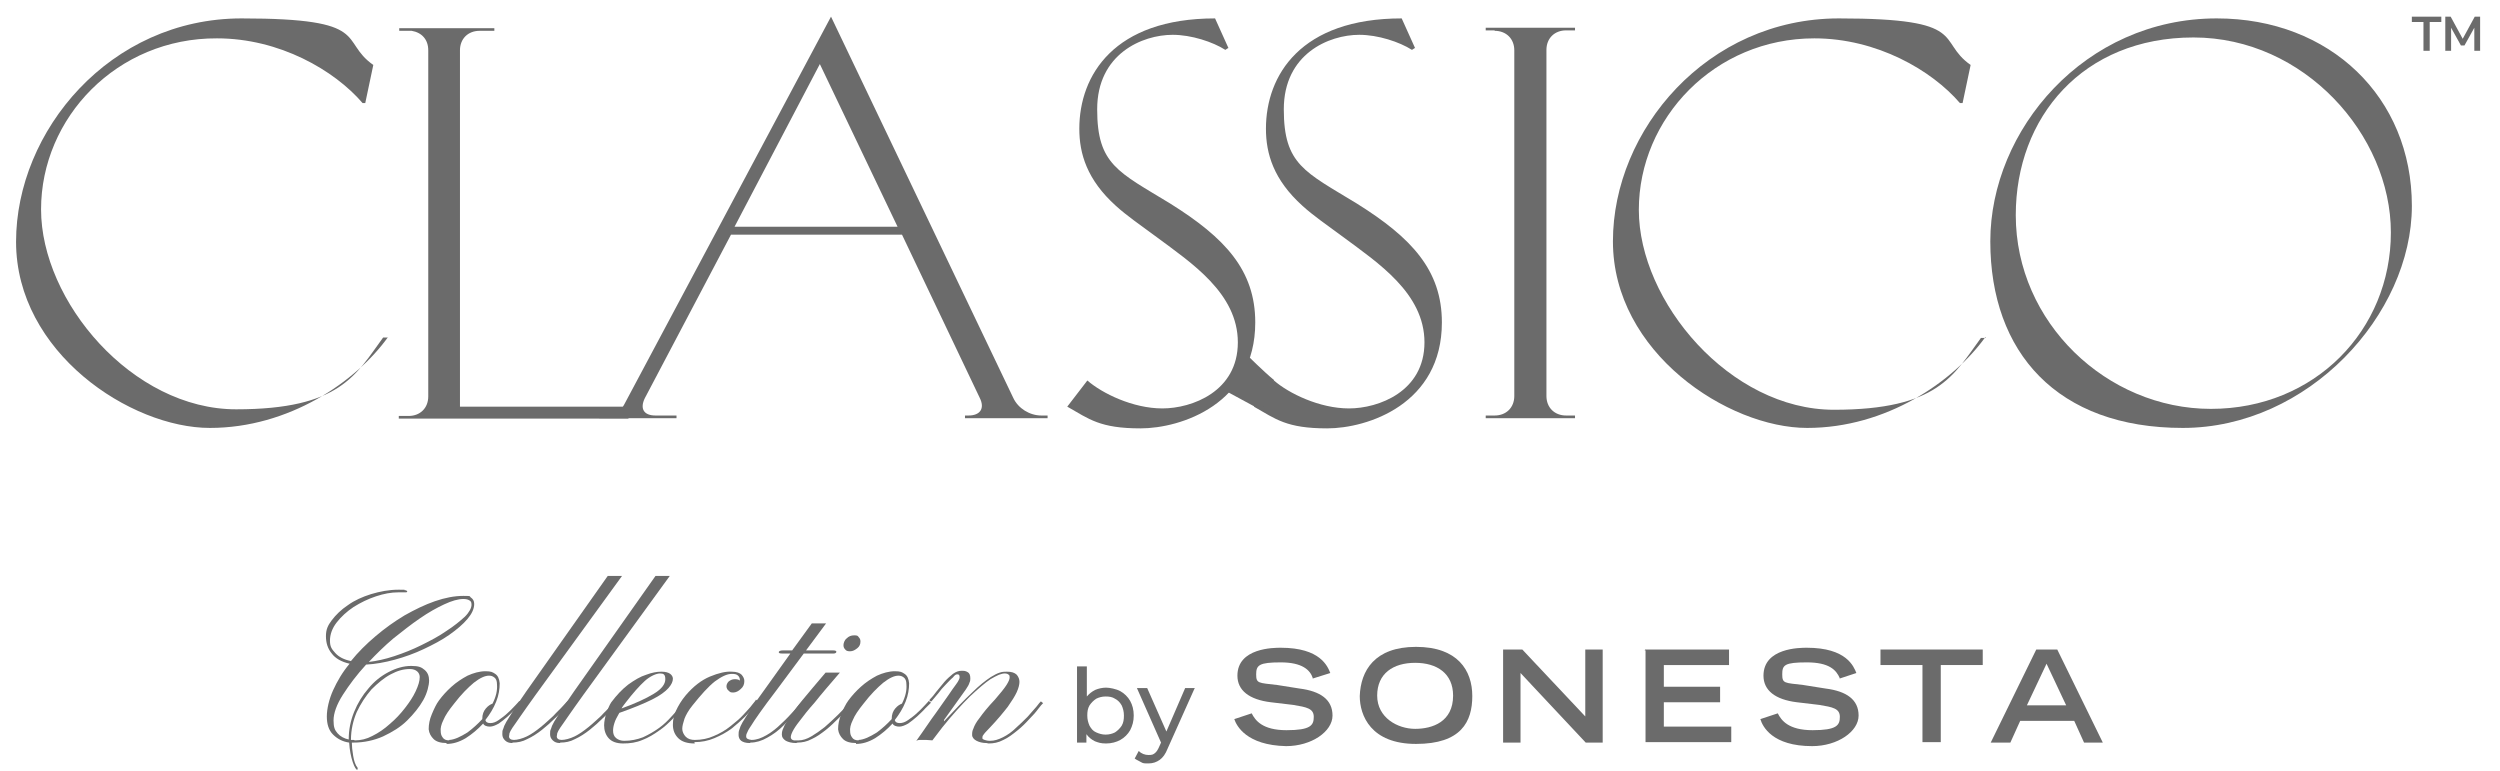
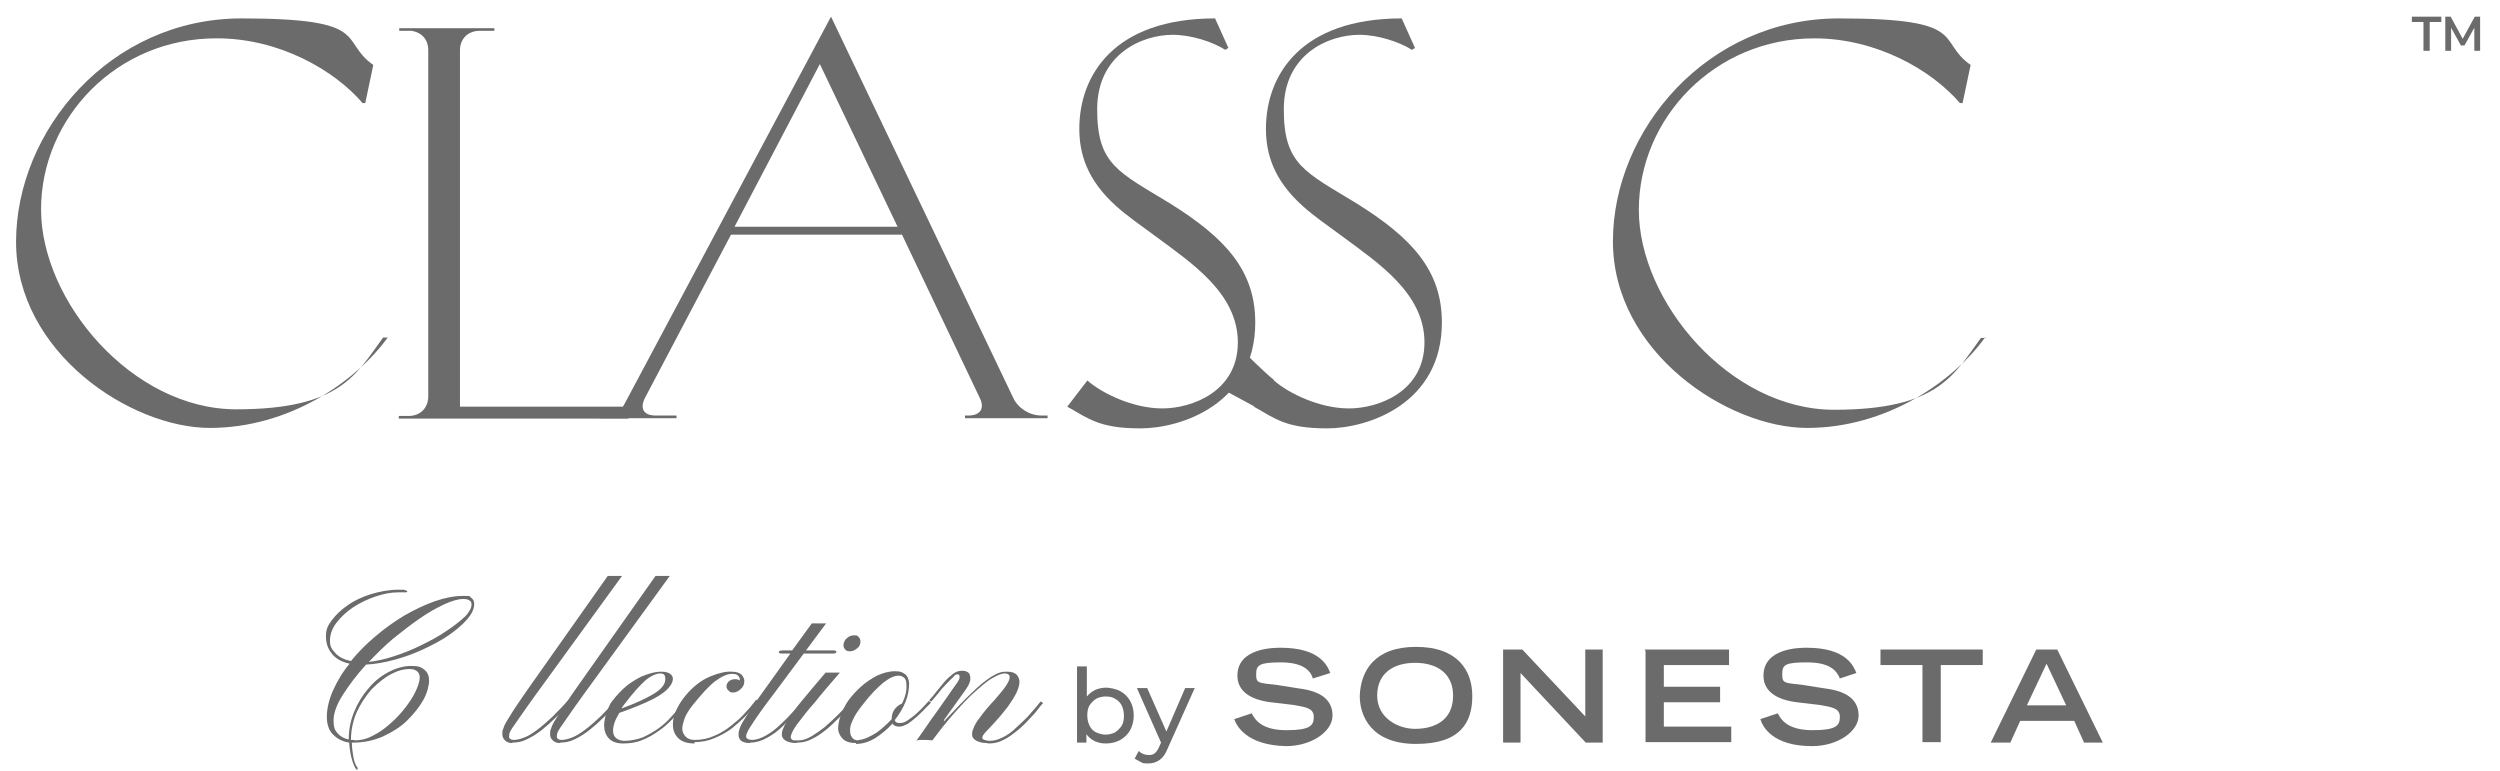
<svg xmlns="http://www.w3.org/2000/svg" width="146" height="45" viewBox="0 0 146 45" fill="none">
  <g clip-path="url(#clip0_411_23214)">
    <path d="M22.661 19.685C20.784 22.299 16.872 24.991 12.256 24.991C7.64 24.991 0.938 20.591 0.938 14.12C0.938 7.65 6.414 1.075 14.107 1.075C21.801 1.075 19.767 2.37 21.801 3.793L21.331 6.019H21.175C19.532 4.104 16.324 2.24 12.673 2.24C6.831 2.214 2.398 6.873 2.398 12.231C2.398 17.588 7.718 23.904 13.794 23.904C19.871 23.904 20.784 21.885 22.375 19.711H22.661V19.685Z" fill="#6B6B6B" />
    <path d="M23.863 24.292C24.541 24.292 25.01 23.826 25.01 23.153V2.939C25.01 2.318 24.645 1.904 24.045 1.8H23.315V1.645H28.87V1.8H28.009C27.331 1.8 26.862 2.266 26.862 2.939V23.748H31.843C34.868 23.748 37.033 23.748 37.033 23.748L36.694 24.447H23.289V24.292H23.811H23.863Z" fill="#6B6B6B" />
    <path d="M35.309 24.292C35.779 24.292 36.274 24.007 36.456 23.619L48.531 0.972L59.172 23.231C59.458 23.852 60.136 24.266 60.814 24.266H61.179V24.421H56.355V24.266H56.563C57.242 24.266 57.529 23.852 57.215 23.231L52.678 13.706H42.689L37.656 23.257C37.369 23.852 37.578 24.266 38.282 24.266H39.508V24.421H34.996V24.266H35.335L35.309 24.292ZM42.898 13.24H52.417L47.879 3.741L42.898 13.24Z" fill="#6B6B6B" />
    <path d="M71.717 2.81L71.56 2.913C70.83 2.447 69.578 2.033 68.483 2.033C66.709 2.033 64.075 3.146 64.075 6.381C64.075 9.617 65.301 10.031 68.352 11.894C71.534 13.887 73.307 15.777 73.307 18.831C73.307 23.593 68.978 25.017 66.605 25.017C64.232 25.017 63.606 24.473 62.328 23.748L63.502 22.221C64.362 22.972 66.162 23.852 67.883 23.852C69.604 23.852 72.29 22.868 72.29 19.995C72.29 17.122 69.552 15.337 67.57 13.861C66.553 13.111 65.797 12.593 65.171 12.024C63.476 10.497 63.032 8.97 63.032 7.52C63.032 4.388 65.066 1.075 70.96 1.075L71.743 2.81H71.717Z" fill="#6B6B6B" />
    <path d="M82.615 2.81L82.459 2.913C81.728 2.447 80.477 2.033 79.381 2.033C77.608 2.033 74.974 3.146 74.974 6.381C74.974 9.617 76.2 10.031 79.251 11.894C82.433 13.887 84.206 15.777 84.206 18.831C84.206 23.593 79.877 25.017 77.504 25.017C75.13 25.017 74.504 24.473 73.227 23.748L74.4 22.221C75.261 22.972 77.06 23.852 78.781 23.852C80.503 23.852 83.189 22.868 83.189 19.995C83.189 17.122 80.451 15.337 78.469 13.861C77.451 13.111 76.695 12.593 76.069 12.024C74.374 10.497 73.931 8.97 73.931 7.52C73.931 4.388 75.965 1.075 81.859 1.075L82.641 2.81H82.615Z" fill="#6B6B6B" />
-     <path d="M87.287 1.774H86.766V1.619H91.981V1.774H91.46C90.782 1.774 90.312 2.24 90.312 2.913V23.127C90.312 23.8 90.782 24.266 91.46 24.266H91.981V24.421H86.766V24.266H87.287C87.965 24.266 88.435 23.8 88.435 23.127V2.939C88.435 2.266 87.965 1.8 87.287 1.8V1.774Z" fill="#6B6B6B" />
    <path d="M115.945 19.685C114.068 22.299 110.156 24.991 105.54 24.991C100.924 24.991 94.195 20.591 94.195 14.094C94.195 7.598 99.698 1.075 107.391 1.075C115.085 1.075 113.051 2.37 115.085 3.793L114.615 6.019H114.459C112.816 4.104 109.608 2.24 105.957 2.24C100.141 2.24 95.708 6.899 95.708 12.257C95.708 17.614 101.028 23.93 107.104 23.93C113.181 23.93 114.094 21.911 115.685 19.737H115.971L115.945 19.685Z" fill="#6B6B6B" />
-     <path d="M129.457 1.075C136.081 1.075 140.853 5.683 140.853 12.024C140.853 18.365 134.803 24.991 127.474 24.991C120.146 24.991 116.234 20.591 116.234 14.094C116.234 7.598 121.737 1.075 129.457 1.075ZM117.721 12.567C117.721 18.831 123.041 23.878 129.117 23.878C135.194 23.878 139.627 19.271 139.627 13.577C139.627 7.883 134.568 2.188 128.1 2.188C121.633 2.188 117.721 6.847 117.721 12.567Z" fill="#6B6B6B" />
    <path d="M72.76 20.668C72.76 20.668 73.829 21.73 74.403 22.195C74.403 22.195 74.194 24.24 73.229 23.723C72.264 23.205 71.508 22.791 71.508 22.791L72.76 20.668Z" fill="#6B6B6B" />
    <path d="M20.887 44.972C20.808 44.972 20.704 44.817 20.6 44.506C20.496 44.196 20.417 43.807 20.391 43.367C20.026 43.316 19.713 43.16 19.452 42.901C19.192 42.643 19.087 42.28 19.087 41.84C19.087 41.4 19.218 40.831 19.452 40.313C19.687 39.795 20 39.252 20.417 38.76C19.948 38.657 19.583 38.45 19.374 38.165C19.14 37.88 19.035 37.544 19.035 37.156C19.035 36.767 19.14 36.534 19.374 36.224C19.609 35.913 19.922 35.603 20.313 35.344C20.704 35.059 21.174 34.852 21.669 34.697C22.191 34.541 22.712 34.438 23.286 34.438C23.86 34.438 23.547 34.438 23.625 34.464C23.729 34.464 23.782 34.516 23.782 34.541C23.782 34.567 23.756 34.593 23.703 34.593C23.651 34.593 23.599 34.593 23.521 34.593C23.442 34.593 23.364 34.593 23.26 34.593C22.843 34.593 22.425 34.671 21.956 34.826C21.487 34.981 21.069 35.188 20.652 35.447C20.261 35.706 19.922 36.017 19.661 36.353C19.4 36.69 19.27 37.052 19.27 37.414C19.27 37.777 19.374 37.906 19.583 38.139C19.791 38.372 20.104 38.527 20.496 38.605C20.913 38.087 21.382 37.621 21.93 37.156C22.478 36.69 23.025 36.301 23.625 35.939C24.225 35.603 24.799 35.318 25.398 35.111C25.998 34.904 26.546 34.8 27.067 34.8C27.589 34.8 27.381 34.826 27.511 34.904C27.615 34.981 27.693 35.085 27.693 35.266C27.693 35.551 27.563 35.836 27.302 36.146C27.041 36.457 26.676 36.767 26.233 37.078C25.79 37.389 25.294 37.647 24.747 37.906C24.199 38.165 23.625 38.372 23.051 38.527C22.478 38.683 21.904 38.786 21.382 38.812C20.835 39.407 20.391 40.003 20.026 40.572C19.661 41.141 19.479 41.659 19.479 42.073C19.479 42.487 19.557 42.643 19.713 42.824C19.87 43.005 20.104 43.134 20.365 43.186C20.365 42.617 20.47 42.099 20.678 41.581C20.887 41.064 21.174 40.598 21.513 40.21C21.852 39.795 22.243 39.485 22.686 39.252C23.13 39.019 23.573 38.89 24.016 38.89C24.46 38.89 24.616 38.967 24.799 39.123C24.981 39.278 25.059 39.485 25.059 39.744C25.059 40.003 24.955 40.468 24.72 40.883C24.486 41.297 24.173 41.685 23.782 42.073C23.39 42.461 22.921 42.746 22.373 43.005C21.852 43.238 21.252 43.367 20.652 43.367C20.052 43.367 20.574 43.367 20.548 43.367C20.548 43.574 20.574 43.833 20.626 44.144C20.678 44.454 20.756 44.687 20.887 44.843C20.887 44.843 20.887 44.868 20.887 44.894C20.887 44.946 20.887 44.946 20.835 44.946L20.887 44.972ZM20.73 43.238C21.069 43.238 21.408 43.16 21.747 42.979C22.113 42.798 22.451 42.565 22.765 42.28C23.104 41.995 23.39 41.685 23.651 41.349C23.912 41.012 24.121 40.701 24.277 40.365C24.433 40.029 24.512 39.77 24.512 39.537C24.512 39.304 24.329 39.071 23.938 39.071C23.547 39.071 23.208 39.174 22.817 39.381C22.425 39.589 22.06 39.899 21.695 40.261C21.356 40.65 21.069 41.09 20.835 41.581C20.626 42.073 20.496 42.617 20.496 43.212C20.522 43.212 20.548 43.212 20.574 43.212H20.652L20.73 43.238ZM21.539 38.657C21.982 38.605 22.478 38.501 23.025 38.32C23.573 38.139 24.095 37.932 24.616 37.673C25.138 37.414 25.633 37.156 26.076 36.845C26.52 36.56 26.859 36.276 27.146 36.017C27.407 35.758 27.537 35.499 27.537 35.318C27.537 35.137 27.485 35.111 27.407 35.059C27.328 35.007 27.198 34.981 27.067 34.981C26.755 34.981 26.39 35.085 25.946 35.292C25.503 35.499 25.033 35.758 24.512 36.12C24.016 36.457 23.495 36.871 22.973 37.285C22.451 37.725 21.982 38.191 21.539 38.657Z" fill="#6B6B6B" />
-     <path d="M26.078 43.393C25.739 43.393 25.479 43.316 25.322 43.16C25.166 43.005 25.061 42.824 25.035 42.591C25.035 42.306 25.087 42.021 25.218 41.711C25.348 41.4 25.479 41.115 25.635 40.908C25.844 40.624 26.078 40.365 26.365 40.106C26.652 39.847 26.965 39.64 27.304 39.459C27.643 39.304 28.008 39.2 28.347 39.2C28.686 39.2 28.765 39.252 28.921 39.355C29.077 39.459 29.156 39.64 29.182 39.899C29.182 40.236 29.13 40.598 28.973 40.986C28.817 41.374 28.608 41.711 28.347 42.047C28.373 42.177 28.478 42.228 28.634 42.228C28.791 42.228 28.947 42.177 29.13 42.047C29.312 41.918 29.495 41.788 29.651 41.633C29.834 41.478 29.964 41.322 30.095 41.193C30.225 41.064 30.303 40.96 30.329 40.934L30.46 41.038C30.381 41.115 30.277 41.219 30.121 41.374C29.99 41.53 29.808 41.685 29.651 41.84C29.469 41.995 29.286 42.151 29.13 42.254C28.947 42.358 28.765 42.435 28.608 42.435C28.451 42.435 28.269 42.384 28.217 42.254C27.904 42.591 27.565 42.876 27.2 43.108C26.808 43.341 26.443 43.445 26.078 43.445V43.393ZM26.235 43.212C26.365 43.212 26.548 43.16 26.73 43.083C26.913 43.005 27.095 42.901 27.304 42.772C27.617 42.539 27.904 42.28 28.165 41.995C28.165 41.711 28.243 41.53 28.373 41.374C28.504 41.219 28.634 41.141 28.765 41.09C28.973 40.675 29.051 40.313 29.025 39.977C29.025 39.77 28.973 39.64 28.869 39.563C28.765 39.485 28.686 39.459 28.556 39.459C28.321 39.459 28.034 39.588 27.669 39.873C27.33 40.158 26.939 40.546 26.522 41.09C26.209 41.478 26 41.788 25.896 42.047C25.765 42.306 25.713 42.539 25.739 42.72C25.739 42.824 25.765 42.953 25.844 43.057C25.922 43.186 26.052 43.238 26.235 43.238V43.212Z" fill="#6B6B6B" />
    <path d="M29.91 43.393C29.727 43.393 29.597 43.341 29.492 43.238C29.388 43.134 29.336 43.031 29.336 42.876C29.336 42.72 29.336 42.668 29.388 42.565C29.414 42.461 29.466 42.332 29.571 42.151C29.675 41.995 29.805 41.763 29.988 41.478C30.171 41.193 30.431 40.831 30.744 40.365L35.491 33.636C35.543 33.636 35.621 33.636 35.699 33.636C35.778 33.636 35.908 33.636 36.064 33.636C36.09 33.636 36.143 33.636 36.169 33.636C36.221 33.636 36.247 33.636 36.325 33.636L31.266 40.598C30.901 41.115 30.614 41.504 30.405 41.814C30.197 42.125 30.04 42.332 29.936 42.487C29.831 42.643 29.779 42.746 29.753 42.824C29.753 42.901 29.727 42.953 29.727 43.005C29.727 43.134 29.831 43.212 30.014 43.212C30.197 43.212 30.509 43.134 30.77 43.005C31.031 42.876 31.292 42.694 31.579 42.461C31.84 42.254 32.074 42.021 32.309 41.814C32.518 41.581 32.726 41.4 32.883 41.219C33.039 41.038 33.144 40.934 33.196 40.908L33.326 41.012C33.274 41.064 33.17 41.167 33.013 41.348C32.857 41.53 32.648 41.737 32.413 41.944C32.179 42.177 31.918 42.41 31.657 42.617C31.396 42.824 31.083 43.031 30.796 43.16C30.509 43.316 30.223 43.367 29.936 43.367L29.91 43.393Z" fill="#6B6B6B" />
    <path d="M32.699 43.393C32.516 43.393 32.386 43.341 32.282 43.238C32.177 43.134 32.125 43.031 32.125 42.876C32.125 42.72 32.125 42.668 32.177 42.565C32.203 42.461 32.255 42.332 32.36 42.151C32.464 41.995 32.594 41.763 32.777 41.478C32.959 41.193 33.22 40.831 33.533 40.365L38.28 33.636C38.332 33.636 38.41 33.636 38.488 33.636C38.566 33.636 38.697 33.636 38.853 33.636C38.88 33.636 38.932 33.636 38.958 33.636C39.01 33.636 39.036 33.636 39.114 33.636L34.055 40.598C33.69 41.115 33.403 41.504 33.194 41.814C32.986 42.125 32.829 42.332 32.725 42.487C32.62 42.643 32.568 42.746 32.542 42.824C32.542 42.901 32.516 42.953 32.516 43.005C32.516 43.134 32.62 43.212 32.803 43.212C32.986 43.212 33.299 43.134 33.559 43.005C33.82 42.876 34.081 42.694 34.368 42.461C34.629 42.254 34.863 42.021 35.098 41.814C35.307 41.581 35.515 41.4 35.672 41.219C35.828 41.038 35.933 40.934 35.985 40.908L36.115 41.012C36.063 41.064 35.959 41.167 35.802 41.348C35.646 41.53 35.437 41.737 35.202 41.944C34.968 42.177 34.707 42.41 34.446 42.617C34.185 42.824 33.872 43.031 33.585 43.16C33.299 43.316 33.012 43.367 32.725 43.367L32.699 43.393Z" fill="#6B6B6B" />
    <path d="M36.403 43.419C36.011 43.419 35.725 43.316 35.542 43.108C35.359 42.901 35.281 42.642 35.281 42.358C35.281 42.151 35.333 41.892 35.412 41.633C35.516 41.374 35.594 41.167 35.699 41.012C36.011 40.598 36.324 40.261 36.69 39.977C37.055 39.718 37.394 39.511 37.733 39.407C38.072 39.278 38.359 39.226 38.619 39.226C38.88 39.226 39.037 39.278 39.141 39.355C39.245 39.433 39.297 39.537 39.297 39.64C39.297 39.795 39.219 39.977 39.037 40.184C38.854 40.391 38.541 40.624 38.072 40.857C37.602 41.09 36.976 41.348 36.168 41.633C36.038 41.866 35.933 42.047 35.881 42.228C35.829 42.384 35.803 42.539 35.803 42.668C35.803 42.85 35.855 43.005 35.985 43.108C36.116 43.212 36.272 43.264 36.455 43.264C36.846 43.264 37.211 43.186 37.55 43.057C37.889 42.901 38.202 42.72 38.489 42.513C38.776 42.306 39.011 42.073 39.219 41.84C39.428 41.607 39.61 41.426 39.741 41.245C39.871 41.064 39.975 40.96 40.002 40.934L40.132 41.038C40.08 41.09 39.975 41.219 39.819 41.374C39.663 41.556 39.48 41.763 39.271 41.995C39.037 42.228 38.802 42.461 38.489 42.668C38.202 42.876 37.863 43.083 37.524 43.212C37.159 43.367 36.794 43.419 36.377 43.419H36.403ZM36.298 41.374C37.081 41.09 37.707 40.805 38.176 40.52C38.645 40.236 38.854 39.951 38.854 39.666C38.854 39.381 38.75 39.33 38.541 39.33C38.333 39.33 37.967 39.485 37.654 39.77C37.342 40.054 36.95 40.494 36.533 41.038C36.455 41.141 36.35 41.271 36.298 41.374Z" fill="#6B6B6B" />
    <path d="M40.575 43.419C40.131 43.419 39.819 43.316 39.61 43.108C39.401 42.901 39.297 42.642 39.297 42.332C39.297 42.021 39.349 41.788 39.479 41.504C39.61 41.219 39.792 40.908 40.053 40.598C40.496 40.08 40.966 39.718 41.461 39.511C41.957 39.304 42.4 39.2 42.739 39.226C43.026 39.226 43.209 39.304 43.313 39.407C43.417 39.537 43.469 39.64 43.469 39.77C43.469 39.951 43.417 40.106 43.261 40.236C43.13 40.365 42.974 40.443 42.818 40.443C42.661 40.443 42.635 40.417 42.557 40.339C42.478 40.287 42.426 40.184 42.426 40.08C42.426 39.977 42.478 39.873 42.557 39.795C42.661 39.718 42.765 39.666 42.896 39.666C43 39.666 43.104 39.666 43.209 39.744C43.209 39.614 43.183 39.537 43.104 39.459C43.026 39.381 42.922 39.355 42.739 39.355C42.452 39.355 42.139 39.511 41.748 39.795C41.357 40.106 40.94 40.572 40.444 41.193C40.21 41.478 40.053 41.763 39.975 41.97C39.897 42.203 39.844 42.41 39.844 42.565C39.844 42.72 39.923 42.901 40.053 43.031C40.184 43.16 40.366 43.212 40.575 43.212C40.966 43.212 41.357 43.134 41.696 42.979C42.061 42.824 42.374 42.642 42.661 42.41C42.948 42.177 43.209 41.97 43.417 41.737C43.626 41.504 43.809 41.322 43.939 41.141C44.069 40.986 44.148 40.883 44.148 40.857L44.278 40.96C44.278 40.96 44.174 41.09 44.043 41.245C43.913 41.426 43.73 41.607 43.522 41.84C43.287 42.073 43.026 42.306 42.739 42.539C42.426 42.772 42.087 42.953 41.722 43.108C41.357 43.264 40.966 43.341 40.549 43.341L40.575 43.419Z" fill="#6B6B6B" />
    <path d="M43.785 43.393C43.55 43.393 43.394 43.341 43.289 43.264C43.185 43.186 43.133 43.057 43.133 42.927C43.133 42.798 43.133 42.72 43.185 42.591C43.211 42.487 43.263 42.358 43.367 42.177C43.472 42.021 43.602 41.788 43.785 41.504C43.967 41.219 44.228 40.857 44.567 40.391L46.158 38.165H45.663C45.532 38.165 45.48 38.139 45.48 38.087C45.48 38.035 45.558 37.984 45.715 37.984H46.262L47.41 36.405C47.462 36.405 47.54 36.405 47.618 36.405C47.697 36.405 47.827 36.405 47.983 36.405C48.062 36.405 48.166 36.405 48.244 36.405L47.071 37.984H48.662C48.766 37.984 48.844 38.01 48.844 38.061C48.844 38.113 48.792 38.165 48.688 38.165H46.94L45.324 40.339C44.932 40.857 44.619 41.271 44.385 41.607C44.15 41.944 43.967 42.203 43.863 42.384C43.733 42.565 43.654 42.72 43.628 42.798C43.576 42.901 43.576 42.953 43.576 43.005C43.576 43.134 43.681 43.186 43.889 43.212C44.176 43.212 44.463 43.108 44.776 42.927C45.089 42.746 45.376 42.513 45.636 42.254C45.923 41.995 46.158 41.737 46.393 41.478C46.601 41.219 46.784 41.012 46.914 40.883L47.045 40.986C46.914 41.115 46.758 41.323 46.523 41.581C46.288 41.84 46.028 42.099 45.741 42.384C45.454 42.668 45.141 42.901 44.802 43.083C44.489 43.264 44.15 43.367 43.837 43.367L43.785 43.393Z" fill="#6B6B6B" />
    <path d="M46.495 43.393C46.234 43.393 46.051 43.341 45.895 43.264C45.738 43.16 45.66 43.057 45.66 42.901C45.66 42.746 45.686 42.643 45.764 42.487C45.817 42.332 45.947 42.125 46.13 41.866C46.312 41.607 46.547 41.271 46.886 40.857C47.225 40.443 47.668 39.925 48.216 39.278C48.242 39.278 48.346 39.278 48.477 39.278C48.607 39.278 48.711 39.278 48.79 39.278C48.868 39.278 48.92 39.278 48.946 39.278C48.972 39.278 49.024 39.278 49.05 39.278C48.451 39.977 47.955 40.546 47.59 41.012C47.199 41.452 46.912 41.814 46.703 42.099C46.495 42.358 46.364 42.565 46.286 42.72C46.208 42.876 46.182 42.979 46.182 43.057C46.182 43.134 46.234 43.212 46.364 43.238C46.469 43.238 46.573 43.238 46.651 43.238C46.86 43.238 47.121 43.16 47.381 43.005C47.642 42.85 47.903 42.669 48.164 42.461C48.425 42.228 48.659 42.021 48.894 41.788C49.129 41.556 49.311 41.374 49.442 41.193C49.572 41.038 49.676 40.934 49.702 40.908L49.833 41.012C49.781 41.064 49.702 41.167 49.546 41.349C49.389 41.53 49.207 41.737 48.972 41.944C48.737 42.177 48.503 42.41 48.242 42.617C47.981 42.824 47.694 43.031 47.407 43.16C47.121 43.316 46.834 43.367 46.573 43.367L46.495 43.393ZM49.624 38.035C49.52 38.035 49.416 38.01 49.363 37.932C49.285 37.854 49.259 37.777 49.259 37.673C49.259 37.57 49.311 37.389 49.442 37.285C49.572 37.156 49.702 37.104 49.885 37.104C50.068 37.104 50.094 37.13 50.146 37.207C50.224 37.285 50.25 37.363 50.25 37.466C50.25 37.621 50.198 37.751 50.068 37.854C49.937 37.958 49.807 38.035 49.65 38.035H49.624Z" fill="#6B6B6B" />
    <path d="M49.989 43.393C49.649 43.393 49.389 43.316 49.232 43.16C49.076 43.005 48.971 42.824 48.945 42.591C48.945 42.306 48.998 42.021 49.128 41.711C49.258 41.4 49.389 41.115 49.545 40.908C49.754 40.624 49.989 40.365 50.275 40.106C50.562 39.847 50.875 39.64 51.214 39.459C51.553 39.304 51.918 39.2 52.257 39.2C52.596 39.2 52.675 39.252 52.831 39.355C52.988 39.459 53.066 39.64 53.092 39.899C53.092 40.236 53.04 40.598 52.883 40.986C52.727 41.374 52.518 41.711 52.257 42.047C52.283 42.177 52.388 42.228 52.544 42.228C52.701 42.228 52.857 42.177 53.04 42.047C53.222 41.918 53.405 41.788 53.561 41.633C53.744 41.478 53.874 41.322 54.005 41.193C54.135 41.064 54.213 40.96 54.239 40.934L54.37 41.038C54.291 41.115 54.187 41.219 54.031 41.374C53.9 41.53 53.718 41.685 53.561 41.84C53.379 41.995 53.196 42.151 53.04 42.254C52.857 42.358 52.675 42.435 52.518 42.435C52.362 42.435 52.179 42.384 52.127 42.254C51.814 42.591 51.475 42.876 51.11 43.108C50.719 43.341 50.354 43.445 49.989 43.445V43.393ZM50.145 43.212C50.275 43.212 50.458 43.16 50.641 43.083C50.823 43.005 51.006 42.901 51.214 42.772C51.527 42.539 51.814 42.28 52.075 41.995C52.075 41.711 52.153 41.53 52.283 41.374C52.414 41.219 52.544 41.141 52.675 41.09C52.883 40.675 52.962 40.313 52.935 39.977C52.935 39.77 52.883 39.64 52.779 39.563C52.675 39.485 52.596 39.459 52.466 39.459C52.231 39.459 51.944 39.588 51.579 39.873C51.24 40.158 50.849 40.546 50.432 41.09C50.119 41.478 49.91 41.788 49.806 42.047C49.675 42.306 49.623 42.539 49.649 42.72C49.649 42.824 49.675 42.953 49.754 43.057C49.832 43.186 49.962 43.238 50.145 43.238V43.212Z" fill="#6B6B6B" />
    <path d="M57.606 43.393C57.371 43.393 57.189 43.341 57.032 43.264C56.876 43.186 56.772 43.057 56.772 42.927C56.772 42.798 56.772 42.694 56.85 42.539C56.902 42.384 57.006 42.177 57.215 41.918C57.398 41.659 57.684 41.297 58.102 40.857C58.415 40.494 58.649 40.21 58.78 40.003C58.91 39.795 58.962 39.666 58.962 39.563C58.962 39.459 58.962 39.459 58.91 39.407C58.858 39.355 58.78 39.33 58.675 39.33C58.571 39.33 58.493 39.355 58.336 39.407C58.206 39.459 58.023 39.563 57.841 39.666C57.528 39.873 57.111 40.236 56.641 40.675C56.172 41.141 55.624 41.737 55.024 42.487L54.451 43.238C54.346 43.238 54.216 43.212 54.086 43.212C53.955 43.212 53.825 43.212 53.72 43.212C53.616 43.212 53.564 43.238 53.512 43.264C53.981 42.617 54.346 42.047 54.659 41.633C54.972 41.193 55.207 40.857 55.389 40.598C55.572 40.339 55.702 40.132 55.807 40.003C55.911 39.873 55.963 39.77 55.989 39.718C56.015 39.666 56.041 39.614 56.041 39.563C56.041 39.433 56.015 39.381 55.911 39.381C55.807 39.381 55.755 39.433 55.65 39.563C55.52 39.666 55.389 39.821 55.233 39.977C55.077 40.132 54.92 40.313 54.79 40.494C54.633 40.675 54.503 40.831 54.398 40.96C54.372 40.96 54.32 40.96 54.294 40.934C54.294 40.908 54.268 40.883 54.294 40.857C54.425 40.727 54.555 40.572 54.685 40.391C54.842 40.21 54.998 40.003 55.155 39.821C55.311 39.64 55.494 39.485 55.65 39.355C55.833 39.226 55.989 39.174 56.146 39.174C56.302 39.174 56.38 39.174 56.511 39.252C56.615 39.304 56.667 39.433 56.667 39.614C56.667 39.692 56.667 39.77 56.615 39.873C56.589 39.977 56.511 40.106 56.407 40.261L55.129 42.047V42.125C55.807 41.4 56.328 40.857 56.772 40.443C57.189 40.028 57.554 39.744 57.867 39.537C58.076 39.407 58.232 39.33 58.389 39.278C58.545 39.226 58.675 39.226 58.806 39.226C59.067 39.226 59.249 39.278 59.38 39.407C59.484 39.537 59.536 39.666 59.536 39.821C59.536 39.977 59.484 40.184 59.38 40.417C59.275 40.65 59.093 40.934 58.858 41.271C58.597 41.607 58.258 42.021 57.789 42.513C57.58 42.72 57.45 42.876 57.424 42.927C57.371 42.979 57.371 43.057 57.371 43.108C57.371 43.16 57.424 43.186 57.502 43.212C57.58 43.238 57.684 43.264 57.815 43.264C58.076 43.264 58.31 43.186 58.571 43.057C58.832 42.927 59.093 42.746 59.327 42.513C59.562 42.306 59.797 42.073 60.005 41.866C60.214 41.633 60.37 41.452 60.527 41.271C60.657 41.09 60.762 40.986 60.788 40.96L60.918 41.064C60.866 41.115 60.762 41.219 60.631 41.4C60.501 41.581 60.318 41.788 60.11 41.995C59.901 42.228 59.666 42.461 59.406 42.668C59.145 42.876 58.884 43.083 58.597 43.212C58.31 43.367 58.023 43.419 57.736 43.419L57.606 43.393Z" fill="#6B6B6B" />
    <path d="M65.428 40.365C65.663 40.494 65.871 40.701 66.002 40.934C66.132 41.167 66.21 41.452 66.21 41.788C66.21 42.125 66.132 42.384 66.002 42.643C65.871 42.876 65.663 43.083 65.428 43.212C65.193 43.341 64.906 43.419 64.594 43.419C64.281 43.419 64.15 43.367 63.942 43.29C63.733 43.186 63.577 43.057 63.446 42.876V43.367H62.898V38.916H63.472V40.675C63.603 40.52 63.759 40.391 63.968 40.287C64.15 40.21 64.385 40.158 64.594 40.158C64.802 40.158 65.193 40.236 65.428 40.365ZM65.115 42.772C65.272 42.669 65.402 42.539 65.506 42.384C65.611 42.203 65.637 42.021 65.637 41.788C65.637 41.556 65.585 41.374 65.506 41.193C65.402 41.012 65.272 40.883 65.115 40.805C64.959 40.701 64.776 40.675 64.567 40.675C64.359 40.675 64.176 40.727 64.02 40.805C63.863 40.908 63.733 41.038 63.629 41.193C63.524 41.374 63.498 41.556 63.498 41.788C63.498 42.021 63.55 42.203 63.629 42.384C63.733 42.565 63.837 42.694 64.02 42.772C64.202 42.85 64.359 42.901 64.567 42.901C64.776 42.901 64.959 42.85 65.115 42.772Z" fill="#6B6B6B" />
    <path d="M69.76 40.21L68.195 43.704C68.065 44.04 67.909 44.247 67.726 44.377C67.543 44.506 67.335 44.584 67.074 44.584C66.813 44.584 66.761 44.584 66.631 44.506C66.5 44.428 66.37 44.377 66.266 44.299L66.5 43.859C66.657 44.014 66.865 44.092 67.074 44.092C67.283 44.092 67.335 44.066 67.439 43.988C67.543 43.911 67.622 43.781 67.7 43.6L67.804 43.367L66.396 40.184H66.996L68.117 42.72L69.213 40.184H69.786L69.76 40.21Z" fill="#6B6B6B" />
    <path d="M76.672 39.614C76.516 39.123 76.046 38.683 74.794 38.683C73.543 38.683 73.36 38.838 73.36 39.381C73.36 39.925 73.49 39.873 74.586 40.003L75.89 40.21C77.115 40.365 77.819 40.857 77.819 41.788C77.819 42.72 76.594 43.574 75.107 43.574C72.786 43.523 72.212 42.384 72.082 41.996L73.099 41.659C73.308 42.073 73.725 42.643 75.133 42.643C76.542 42.643 76.724 42.358 76.724 41.866C76.724 41.374 76.307 41.297 75.525 41.167L74.221 41.012C72.943 40.857 72.265 40.313 72.265 39.459C72.265 37.828 74.403 37.828 74.794 37.828C77.115 37.828 77.533 38.916 77.689 39.304L76.62 39.64L76.672 39.614Z" fill="#6B6B6B" />
    <path d="M82.696 37.777C85.121 37.777 85.982 39.148 85.982 40.65C85.982 42.151 85.33 43.445 82.696 43.445C80.062 43.445 79.41 41.788 79.41 40.65C79.462 39.174 80.271 37.777 82.696 37.777ZM84.861 40.624C84.861 39.33 83.922 38.709 82.644 38.709C81.366 38.709 80.427 39.33 80.427 40.624C80.427 41.918 81.627 42.565 82.644 42.565C83.661 42.565 84.861 42.151 84.861 40.624Z" fill="#6B6B6B" />
    <path d="M87.807 37.932H88.903L92.58 41.84V37.932H93.597V43.367H92.606L88.798 39.304V43.367H87.781V37.932H87.807Z" fill="#6B6B6B" />
    <path d="M96.073 37.932H100.976V38.838H97.168V40.106H100.454V41.012H97.168V42.435H101.106V43.341H96.099V37.984H96.047L96.073 37.932Z" fill="#6B6B6B" />
    <path d="M107.447 39.614C107.238 39.123 106.821 38.683 105.517 38.683C104.213 38.683 104.083 38.838 104.083 39.381C104.083 39.925 104.213 39.873 105.308 40.003L106.612 40.21C107.838 40.365 108.542 40.857 108.542 41.788C108.542 42.72 107.316 43.574 105.83 43.574C103.509 43.574 102.935 42.436 102.805 41.996L103.822 41.659C104.03 42.073 104.448 42.643 105.856 42.643C107.264 42.643 107.447 42.358 107.447 41.866C107.447 41.374 107.03 41.297 106.247 41.167L104.943 41.012C103.665 40.857 102.987 40.313 102.987 39.459C102.987 37.828 105.126 37.828 105.517 37.828C107.838 37.828 108.255 38.916 108.412 39.304L107.395 39.64L107.447 39.614Z" fill="#6B6B6B" />
    <path d="M112.272 38.838H109.82V37.932H115.792V38.838H113.341V43.341H112.272V38.838Z" fill="#6B6B6B" />
    <path d="M118.918 37.932H120.144L122.804 43.367H121.708L121.135 42.099H117.979L117.405 43.367H116.258L118.918 37.932ZM120.665 41.193L119.518 38.76L118.37 41.193H120.665Z" fill="#6B6B6B" />
    <path d="M141.53 2.965V1.283H140.852V0.972H142.573V1.283H141.895V2.965H141.53Z" fill="#6B6B6B" />
    <path d="M142.805 2.965V0.972H143.118L143.822 2.266L144.526 0.972H144.839V2.965H144.5V1.619L143.926 2.654H143.717L143.144 1.619V2.965H142.805Z" fill="#6B6B6B" />
  </g>
  <defs>
    <clipPath id="clip0_411_23214">
      <rect width="145" height="44" fill="white" transform="translate(0.441 0.972)" />
    </clipPath>
  </defs>
</svg>